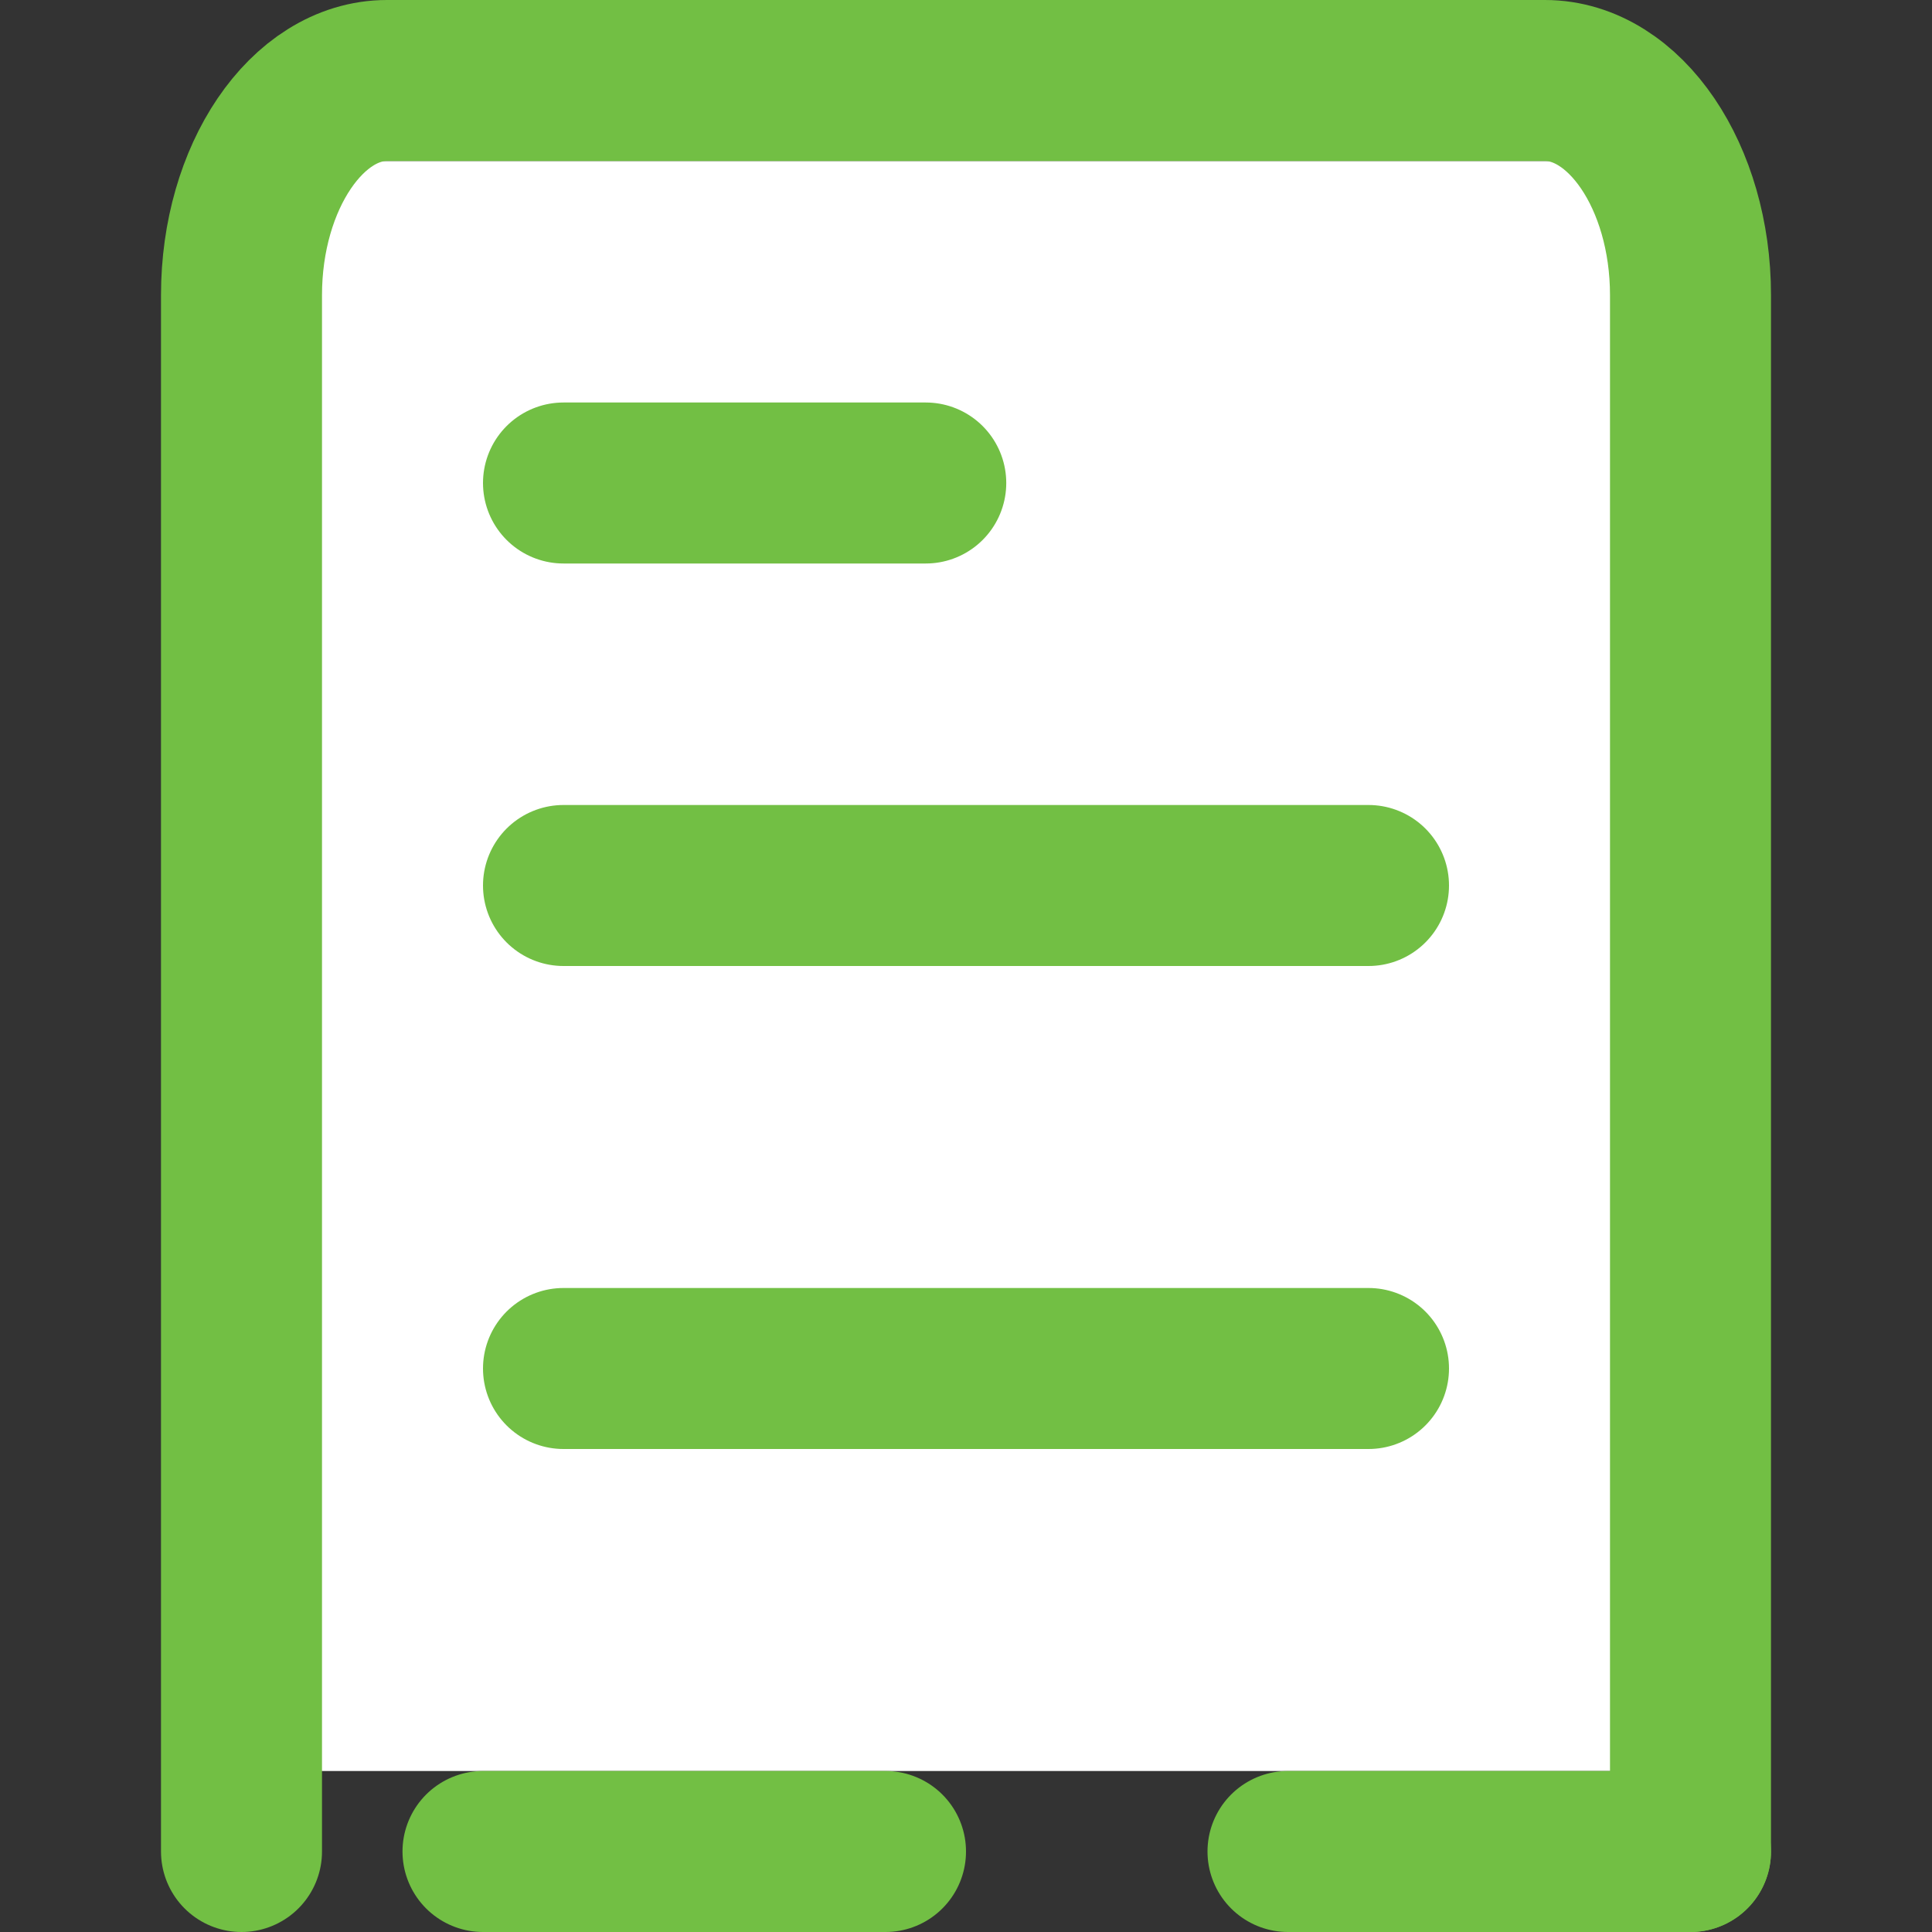
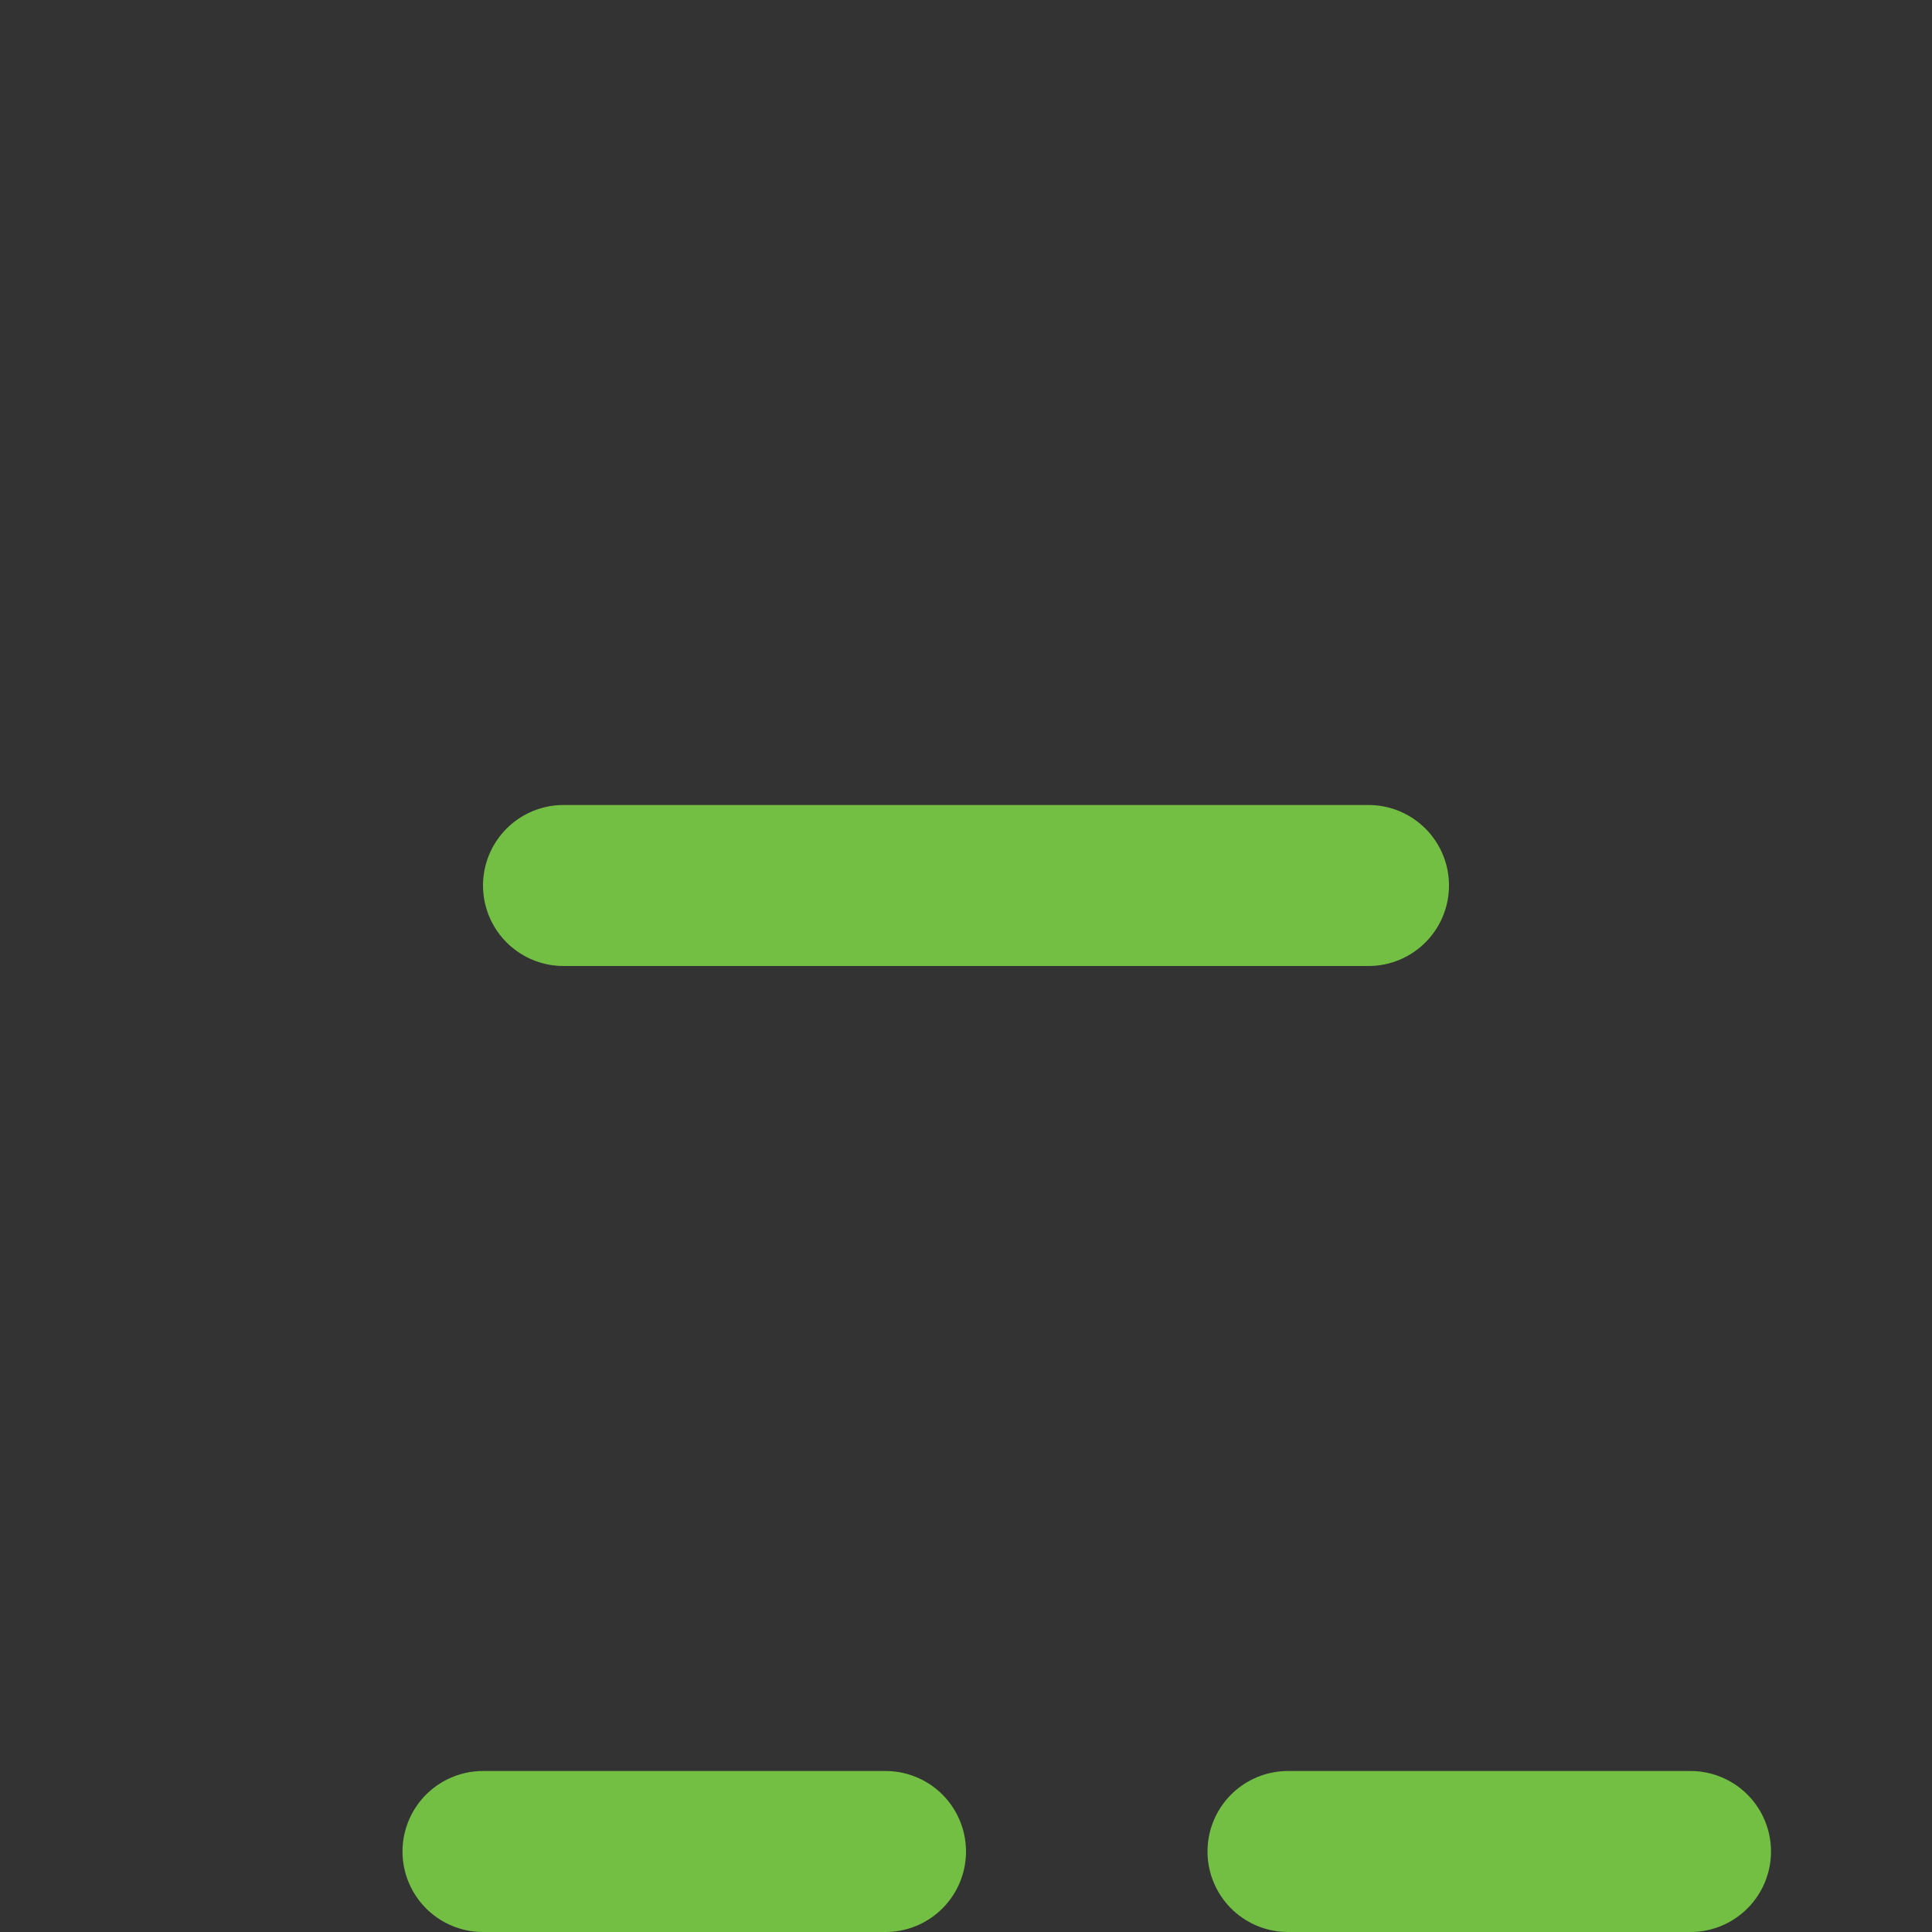
<svg xmlns="http://www.w3.org/2000/svg" width="24" height="24" viewBox="0 0 24 24" fill="none">
  <rect x="0" y="0" width="24" height="24" fill="#333333" stroke="none" />
-   <rect x="3" y="2" width="18" height="20" fill="white" />
-   <path d="M3 23V3.666C3 2.199 3.813 1 4.807 1H19.192C20.187 1 21 2.199 21 3.666V23" stroke="#72bf44" stroke-width="2" stroke-miterlimit="10" stroke-linecap="round" />
  <path d="M21 23L3 23" stroke="#72bf44" stroke-width="2" stroke-linecap="round" stroke-linejoin="round" stroke-dasharray="5 5" />
-   <path d="M11.5 6L7 6" stroke="#72bf44" stroke-width="2" stroke-linecap="round" stroke-linejoin="round" />
  <path d="M17 11L7 11" stroke="#72bf44" stroke-width="2" stroke-linecap="round" stroke-linejoin="round" />
-   <path d="M17 17H7" stroke="#72bf44" stroke-width="2" stroke-linecap="round" stroke-linejoin="round" />
</svg>